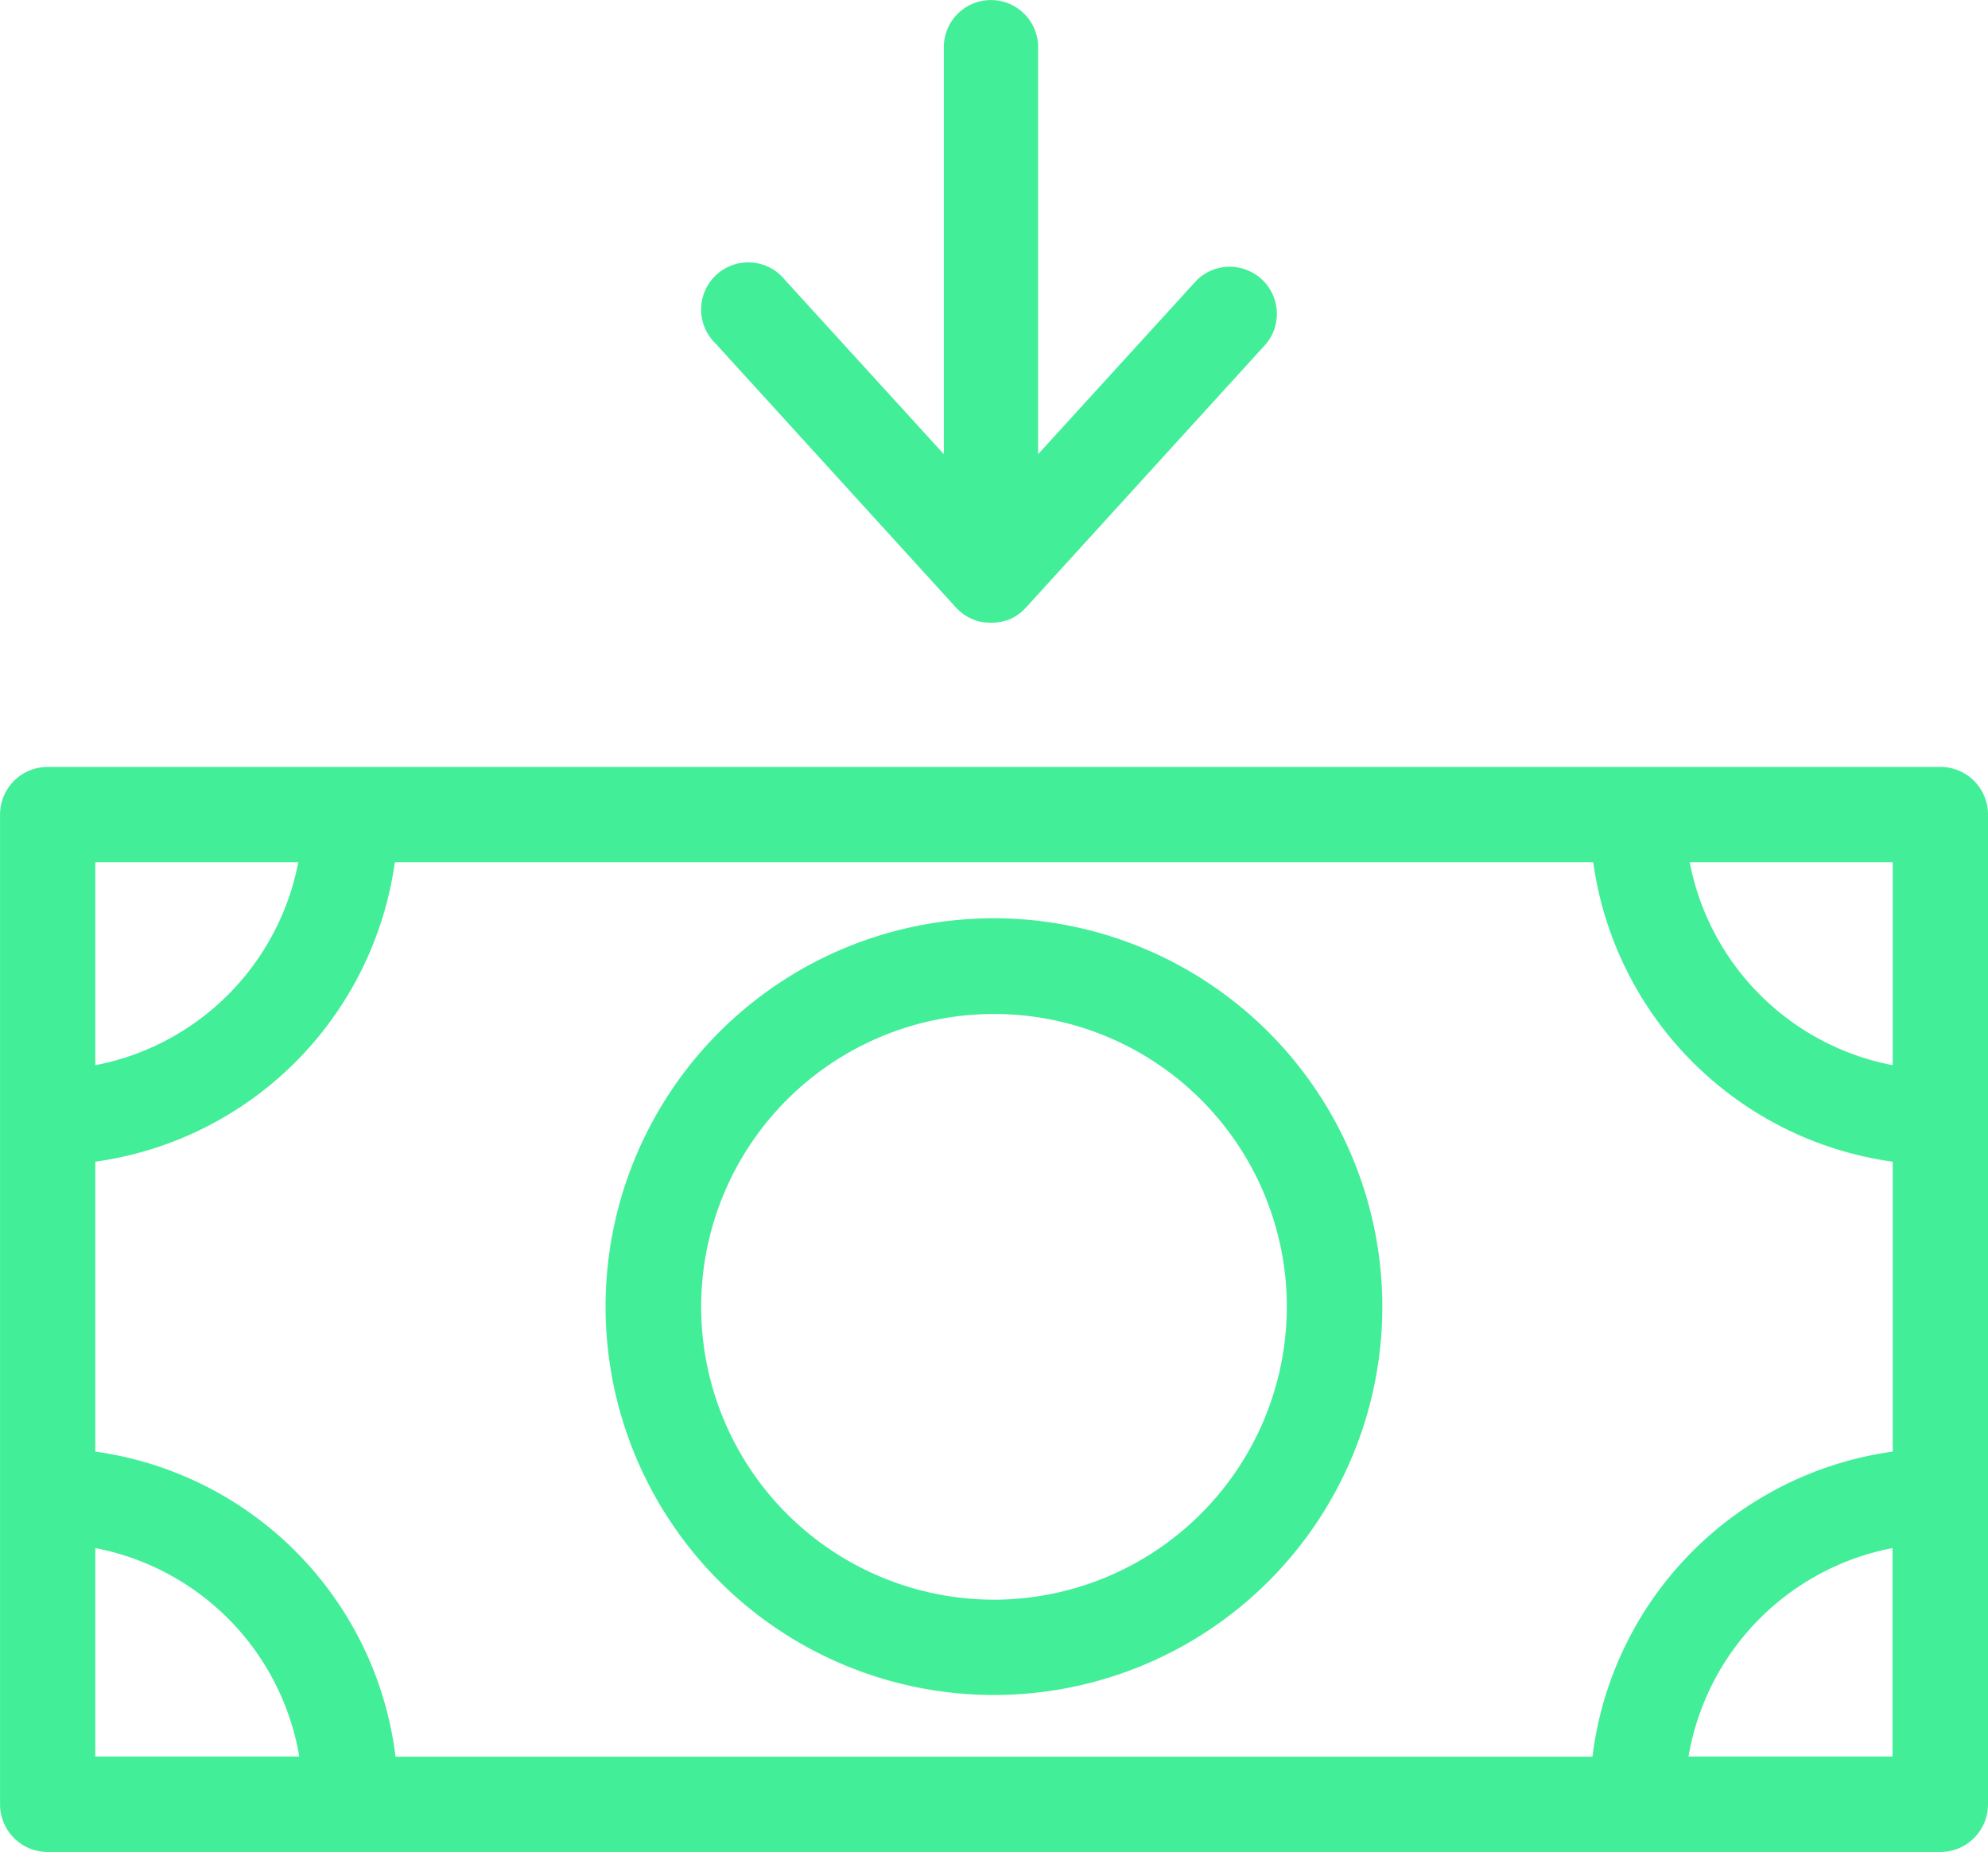
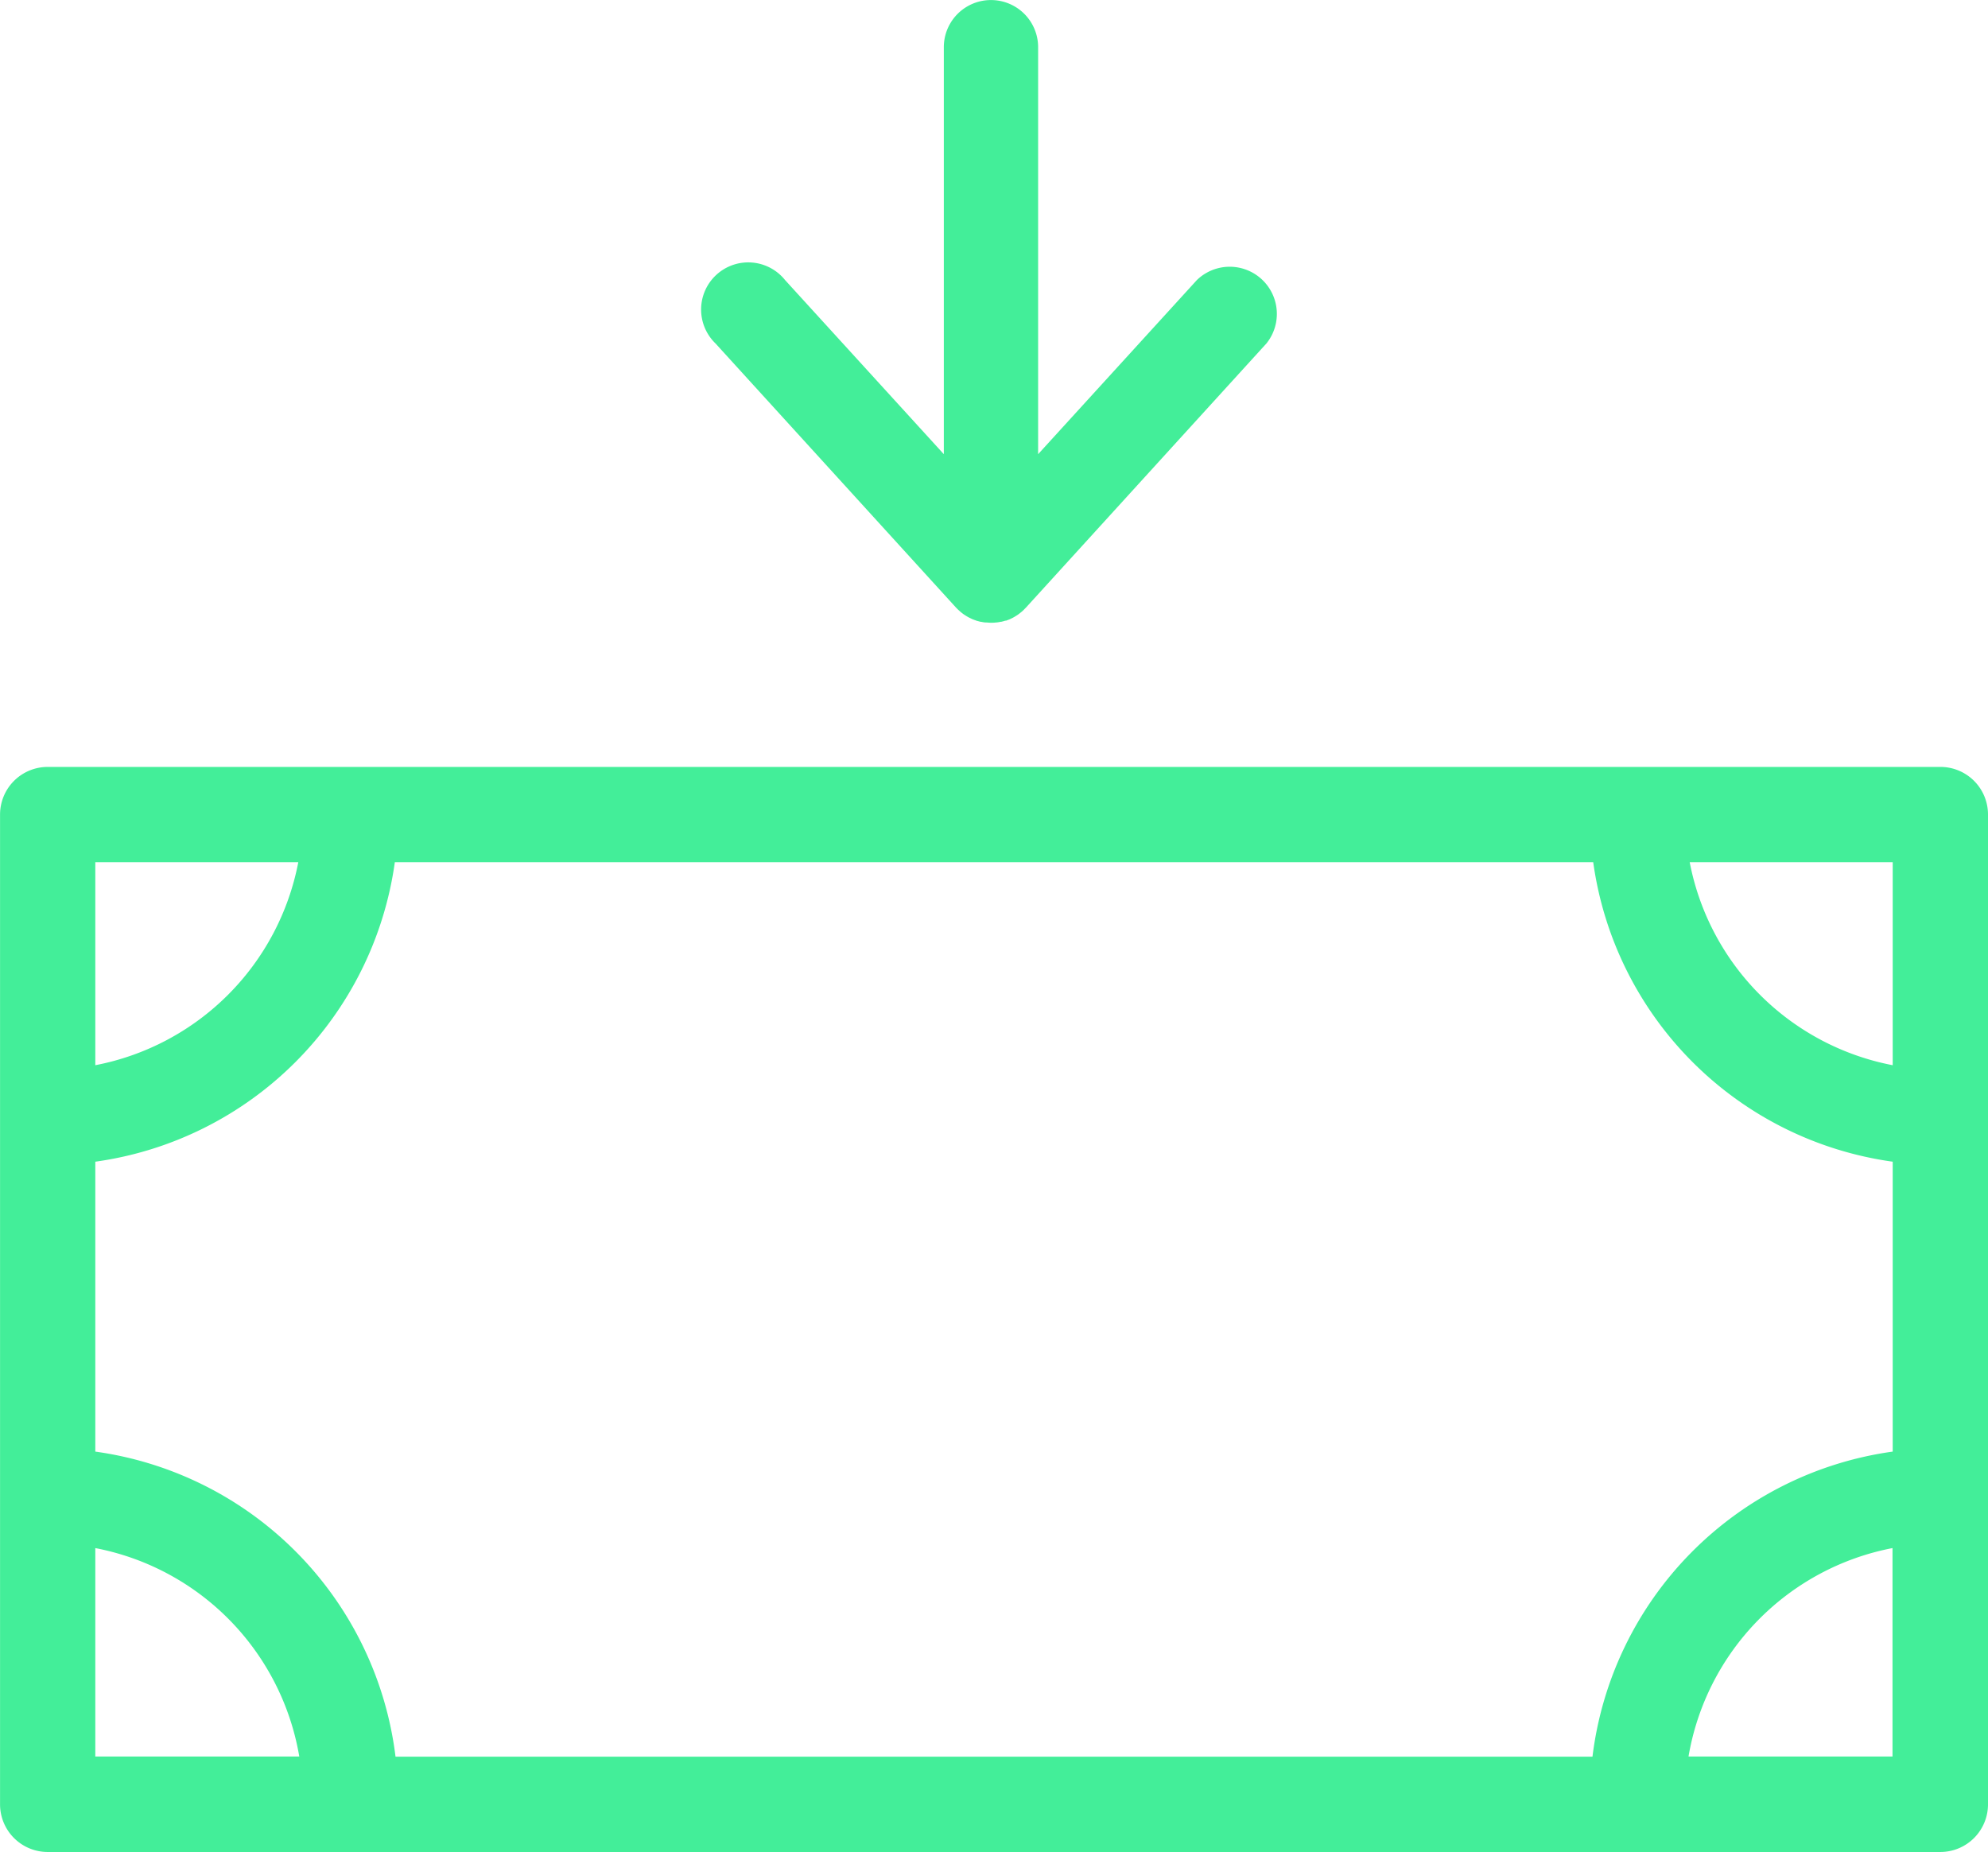
<svg xmlns="http://www.w3.org/2000/svg" id="lower_costs" data-name="lower costs" viewBox="0 0 400.54 373.15">
  <defs>
    <style>.cls-1{fill:#43ee99;}</style>
  </defs>
  <title>advent-icon-lowercosts</title>
  <path class="cls-1" d="M396.33,167.51H15a9.6,9.6,0,0,0-9.6,9.6V376.53a9.6,9.6,0,0,0,9.6,9.6H396.33a9.6,9.6,0,0,0,9.6-9.6V177.11A9.59,9.59,0,0,0,396.33,167.51Zm-9.6,60.1a51.55,51.55,0,0,1-40.9-40.9h40.9Zm0,19.44v58.41a70.74,70.74,0,0,0-60.49,61.47H85.08a70.73,70.73,0,0,0-60.49-61.47V247.05a70.75,70.75,0,0,0,60.35-60.34H326.39A70.73,70.73,0,0,0,386.73,247.05ZM65.49,186.71a51.55,51.55,0,0,1-40.9,40.9v-40.9ZM24.59,324.9a51.53,51.53,0,0,1,41.1,42H24.59Zm321,42a51.55,51.55,0,0,1,41.1-42v42Z" transform="translate(-5.39 -12.99)" />
-   <path class="cls-1" d="M205.66,198a78.25,78.25,0,1,0,78.24,78.25A78.33,78.33,0,0,0,205.66,198Zm0,137.29a59,59,0,1,1,59-59A59.11,59.11,0,0,1,205.66,335.3Z" transform="translate(-5.39 -12.99)" />
  <path class="cls-1" d="M198,135.4l.14.14c.13.13.25.26.39.38l.31.28c.14.12.28.24.43.35a3.55,3.55,0,0,0,.31.23c.17.12.34.22.51.33l.29.17c.2.12.4.21.61.31l.24.12c.23.1.48.19.72.27l.17.07.83.22.11,0a6.45,6.45,0,0,0,.88.14l.09,0c.32,0,.66.05,1,.05s.67,0,1-.05l.09,0a6.45,6.45,0,0,0,.88-.14l.1,0a7.39,7.39,0,0,0,.84-.23l.16,0,.74-.28.22-.11c.21-.1.42-.2.62-.32a2.61,2.61,0,0,0,.28-.17,5.69,5.69,0,0,0,.52-.33c.11-.07.2-.15.31-.23l.44-.35.3-.27c.13-.13.27-.26.39-.4l.14-.13,48.49-53.26a9.5,9.5,0,0,0-14-12.79l-32,35.1v-82a9.5,9.5,0,0,0-19,0v82l-32-35.1a9.5,9.5,0,1,0-14,12.79Z" transform="translate(-5.39 -12.99)" />
</svg>